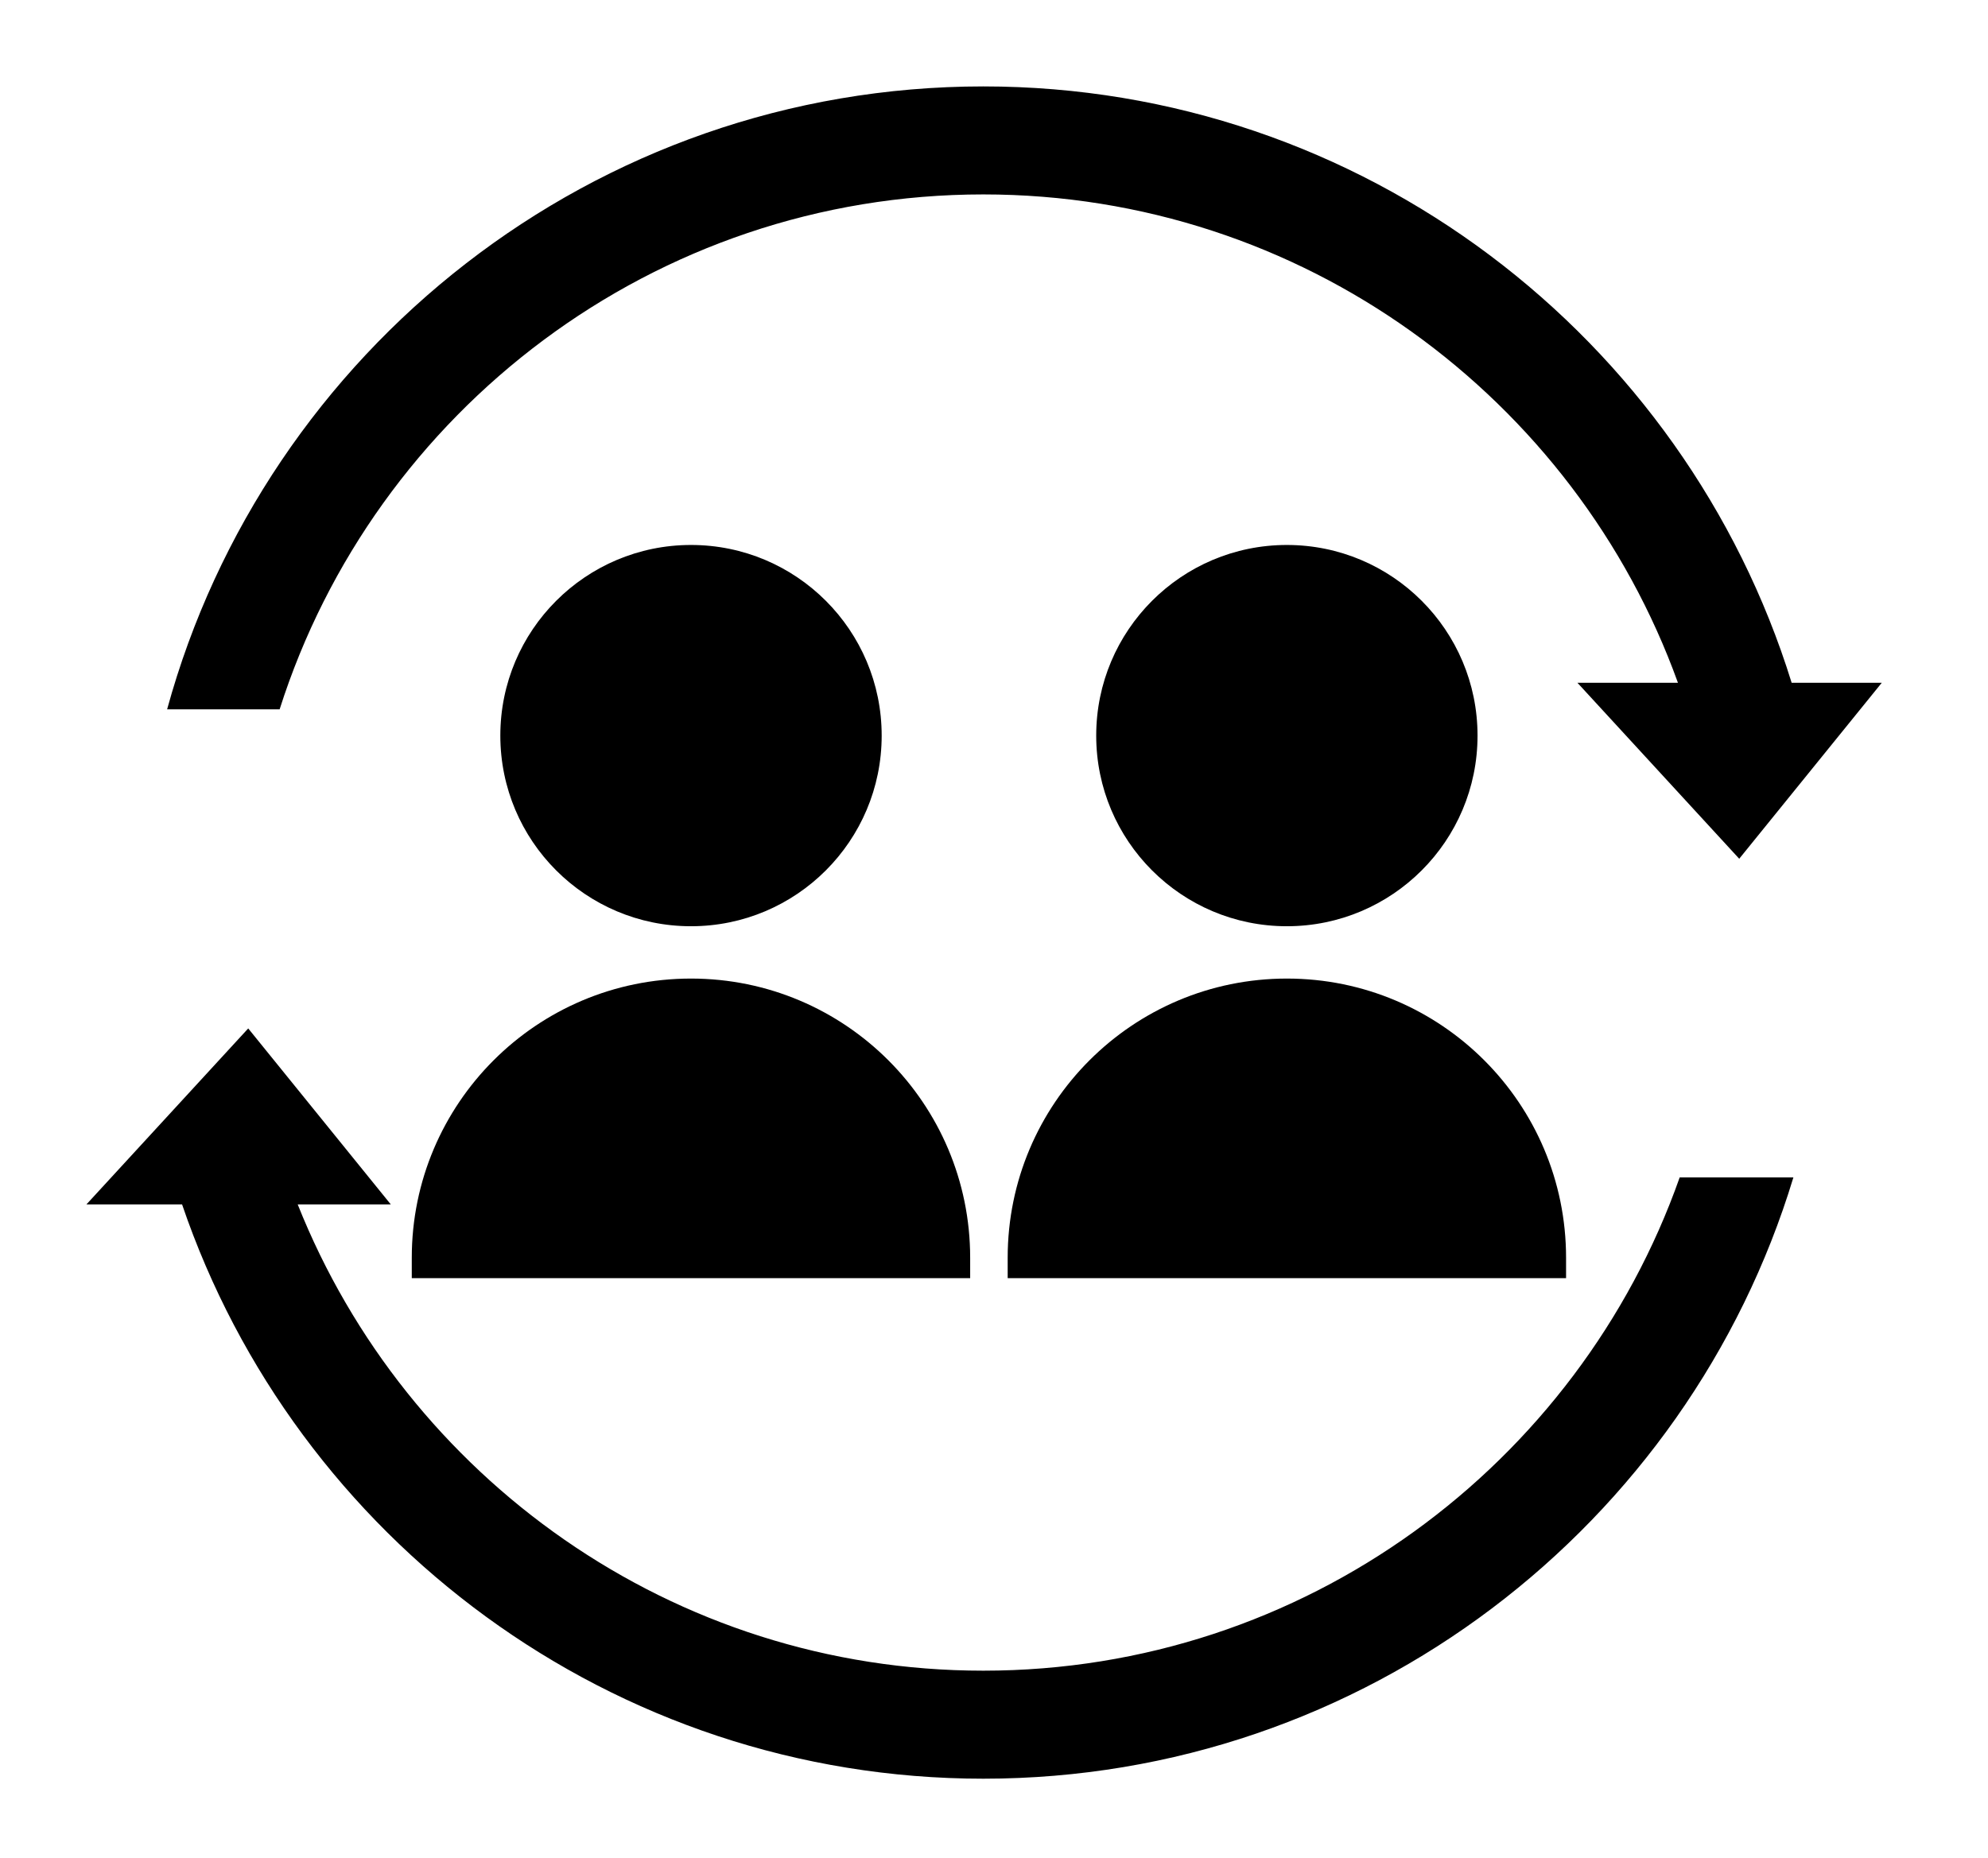
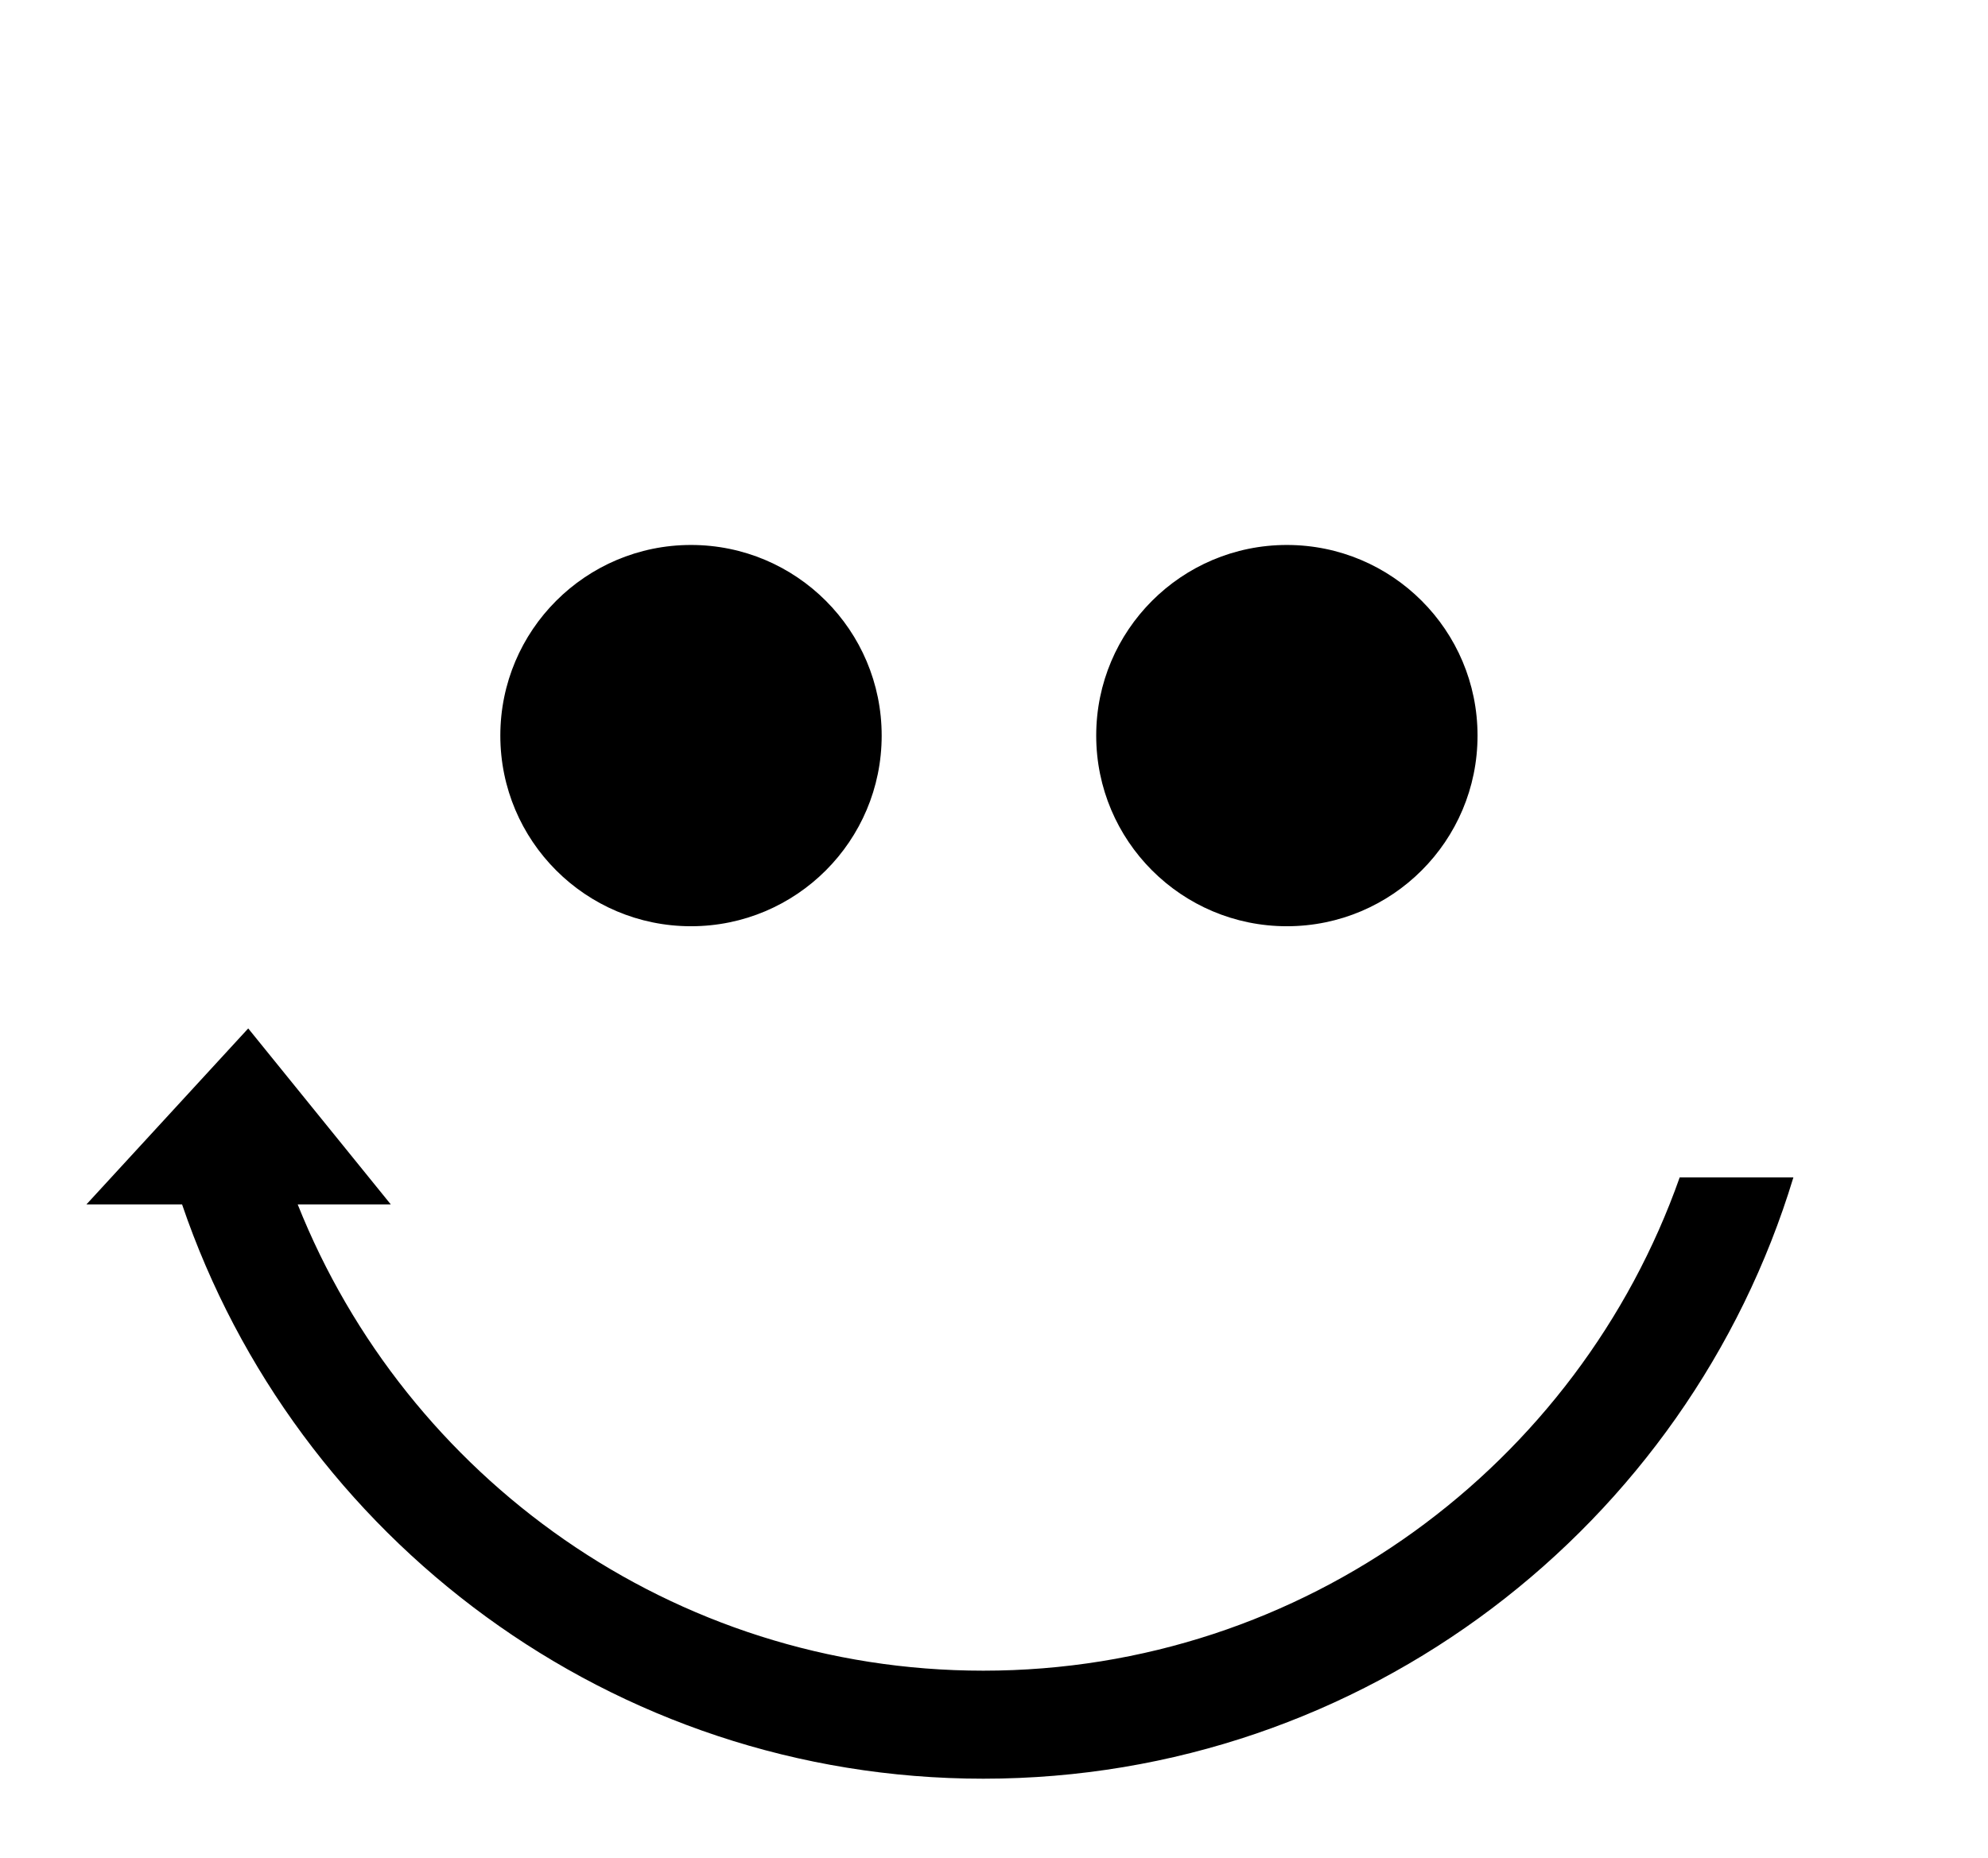
<svg xmlns="http://www.w3.org/2000/svg" width="92" height="86" viewBox="0 0 92 86" fill="none">
  <g clip-path="url(#clip0_53_2)">
-     <path d="M44.897 59.161V58.218C44.897 51.082 39.114 45.295 31.978 45.295C24.841 45.295 19.056 51.082 19.056 58.218V59.161H44.897Z" fill="black" />
    <path d="M31.978 42.873C36.852 42.873 40.802 38.922 40.802 34.049C40.802 29.176 36.852 25.225 31.978 25.225C27.105 25.225 23.154 29.176 23.154 34.049C23.154 38.922 27.105 42.873 31.978 42.873Z" fill="black" />
-     <path d="M72.474 59.161V58.218C72.474 51.082 66.69 45.295 59.555 45.295C52.417 45.295 46.633 51.082 46.633 58.218V59.161H72.474Z" fill="black" />
    <path d="M59.553 42.873C64.427 42.873 68.377 38.922 68.377 34.049C68.377 29.176 64.427 25.225 59.553 25.225C54.68 25.225 50.73 29.176 50.73 34.049C50.73 38.922 54.68 42.873 59.553 42.873Z" fill="black" />
    <path d="M45.505 77.331C31.114 77.331 18.801 68.372 13.777 55.749H18.085L11.487 47.603L4 55.749H8.426C13.68 71.188 28.312 82.331 45.506 82.331C63.162 82.331 78.121 70.585 82.994 54.499H77.732C73.046 67.782 60.372 77.331 45.505 77.331Z" fill="black" />
-     <path d="M45.505 8.999C60.288 8.999 72.903 18.438 77.651 31.603H72.999L80.487 39.749L87.085 31.603H82.913C77.968 15.636 63.077 4 45.505 4C27.486 4 12.28 16.236 7.734 32.832H12.941C17.332 19.029 30.267 8.999 45.505 8.999Z" fill="black" />
  </g>
  <defs>
    <clipPath id="clip0_53_2">
      <rect width="92" height="86" fill="white" />
    </clipPath>
  </defs>
</svg>